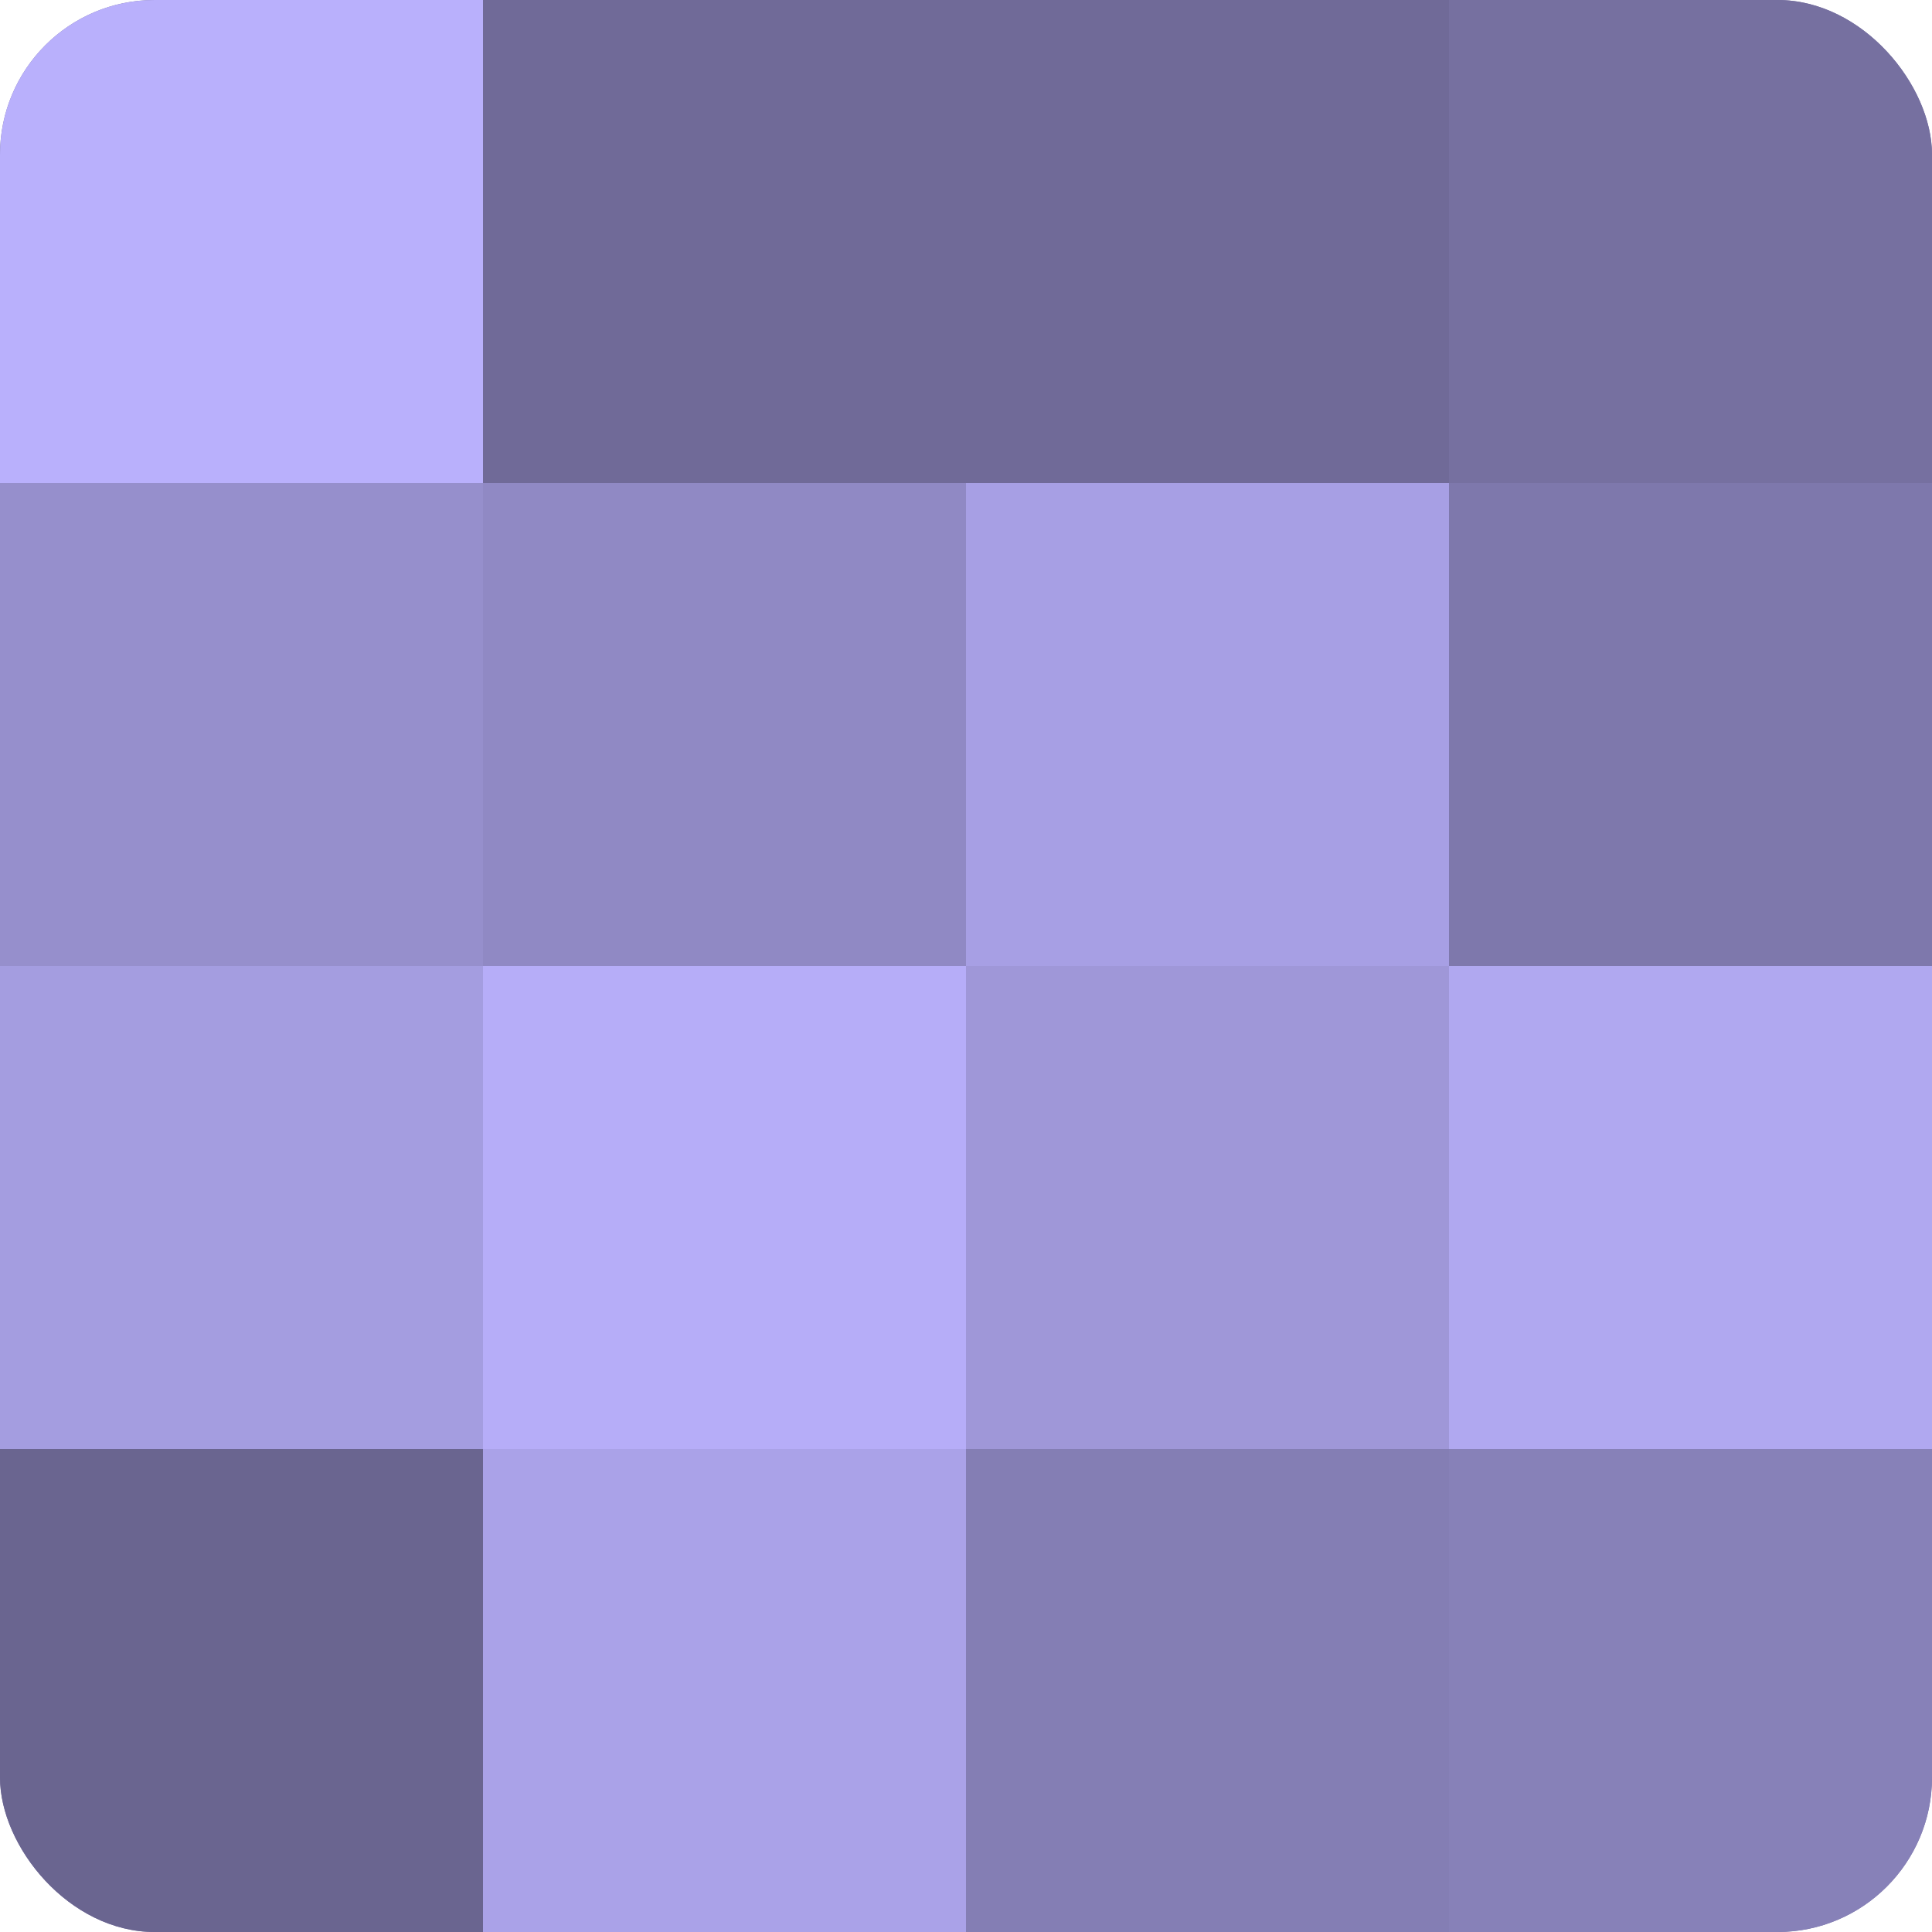
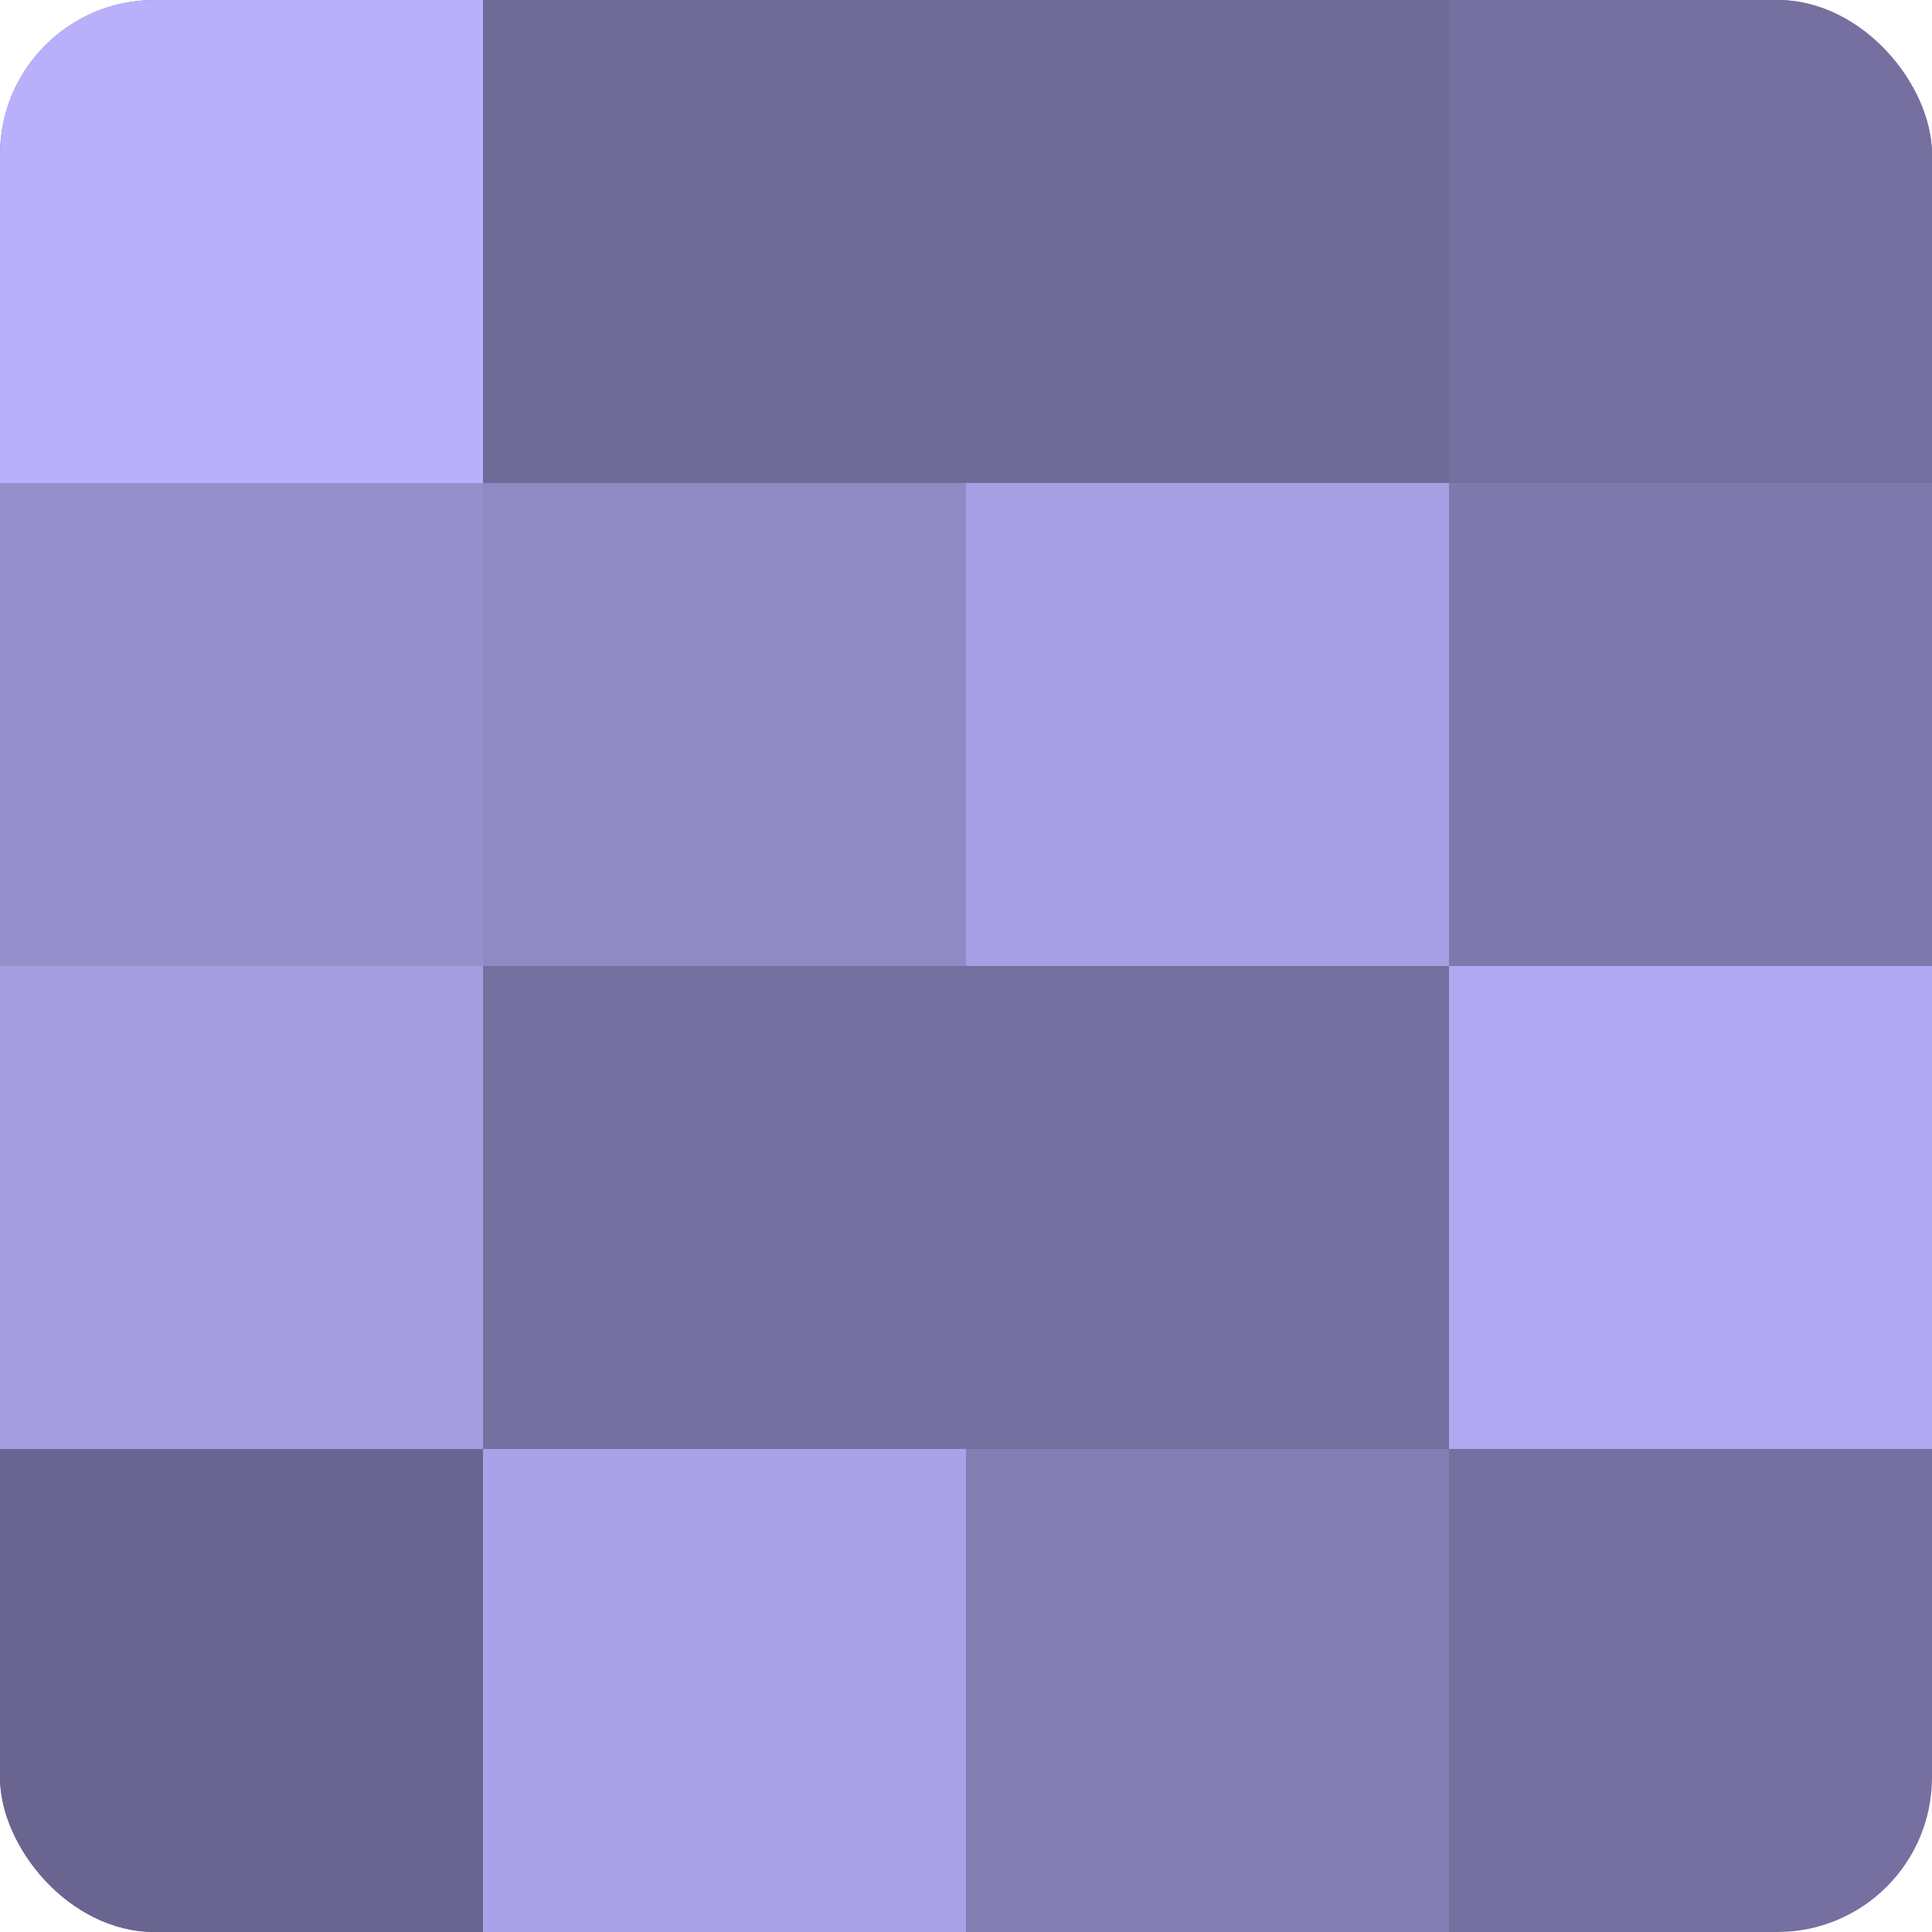
<svg xmlns="http://www.w3.org/2000/svg" width="60" height="60" viewBox="0 0 100 100" preserveAspectRatio="xMidYMid meet">
  <defs>
    <clipPath id="c" width="100" height="100">
      <rect width="100" height="100" rx="8" ry="8" />
    </clipPath>
  </defs>
  <g clip-path="url(#c)">
    <rect width="100" height="100" fill="#7670a0" />
    <rect width="25" height="25" fill="#b9b0fc" />
    <rect y="25" width="25" height="25" fill="#968fcc" />
    <rect y="50" width="25" height="25" fill="#a49de0" />
    <rect y="75" width="25" height="25" fill="#6a6590" />
    <rect x="25" width="25" height="25" fill="#706a98" />
    <rect x="25" y="25" width="25" height="25" fill="#9089c4" />
-     <rect x="25" y="50" width="25" height="25" fill="#b6adf8" />
    <rect x="25" y="75" width="25" height="25" fill="#aaa2e8" />
    <rect x="50" width="25" height="25" fill="#706a98" />
    <rect x="50" y="25" width="25" height="25" fill="#a79fe4" />
-     <rect x="50" y="50" width="25" height="25" fill="#9f97d8" />
    <rect x="50" y="75" width="25" height="25" fill="#847eb4" />
    <rect x="75" width="25" height="25" fill="#7670a0" />
    <rect x="75" y="25" width="25" height="25" fill="#7e78ac" />
    <rect x="75" y="50" width="25" height="25" fill="#b0a8f0" />
-     <rect x="75" y="75" width="25" height="25" fill="#8781b8" />
  </g>
</svg>